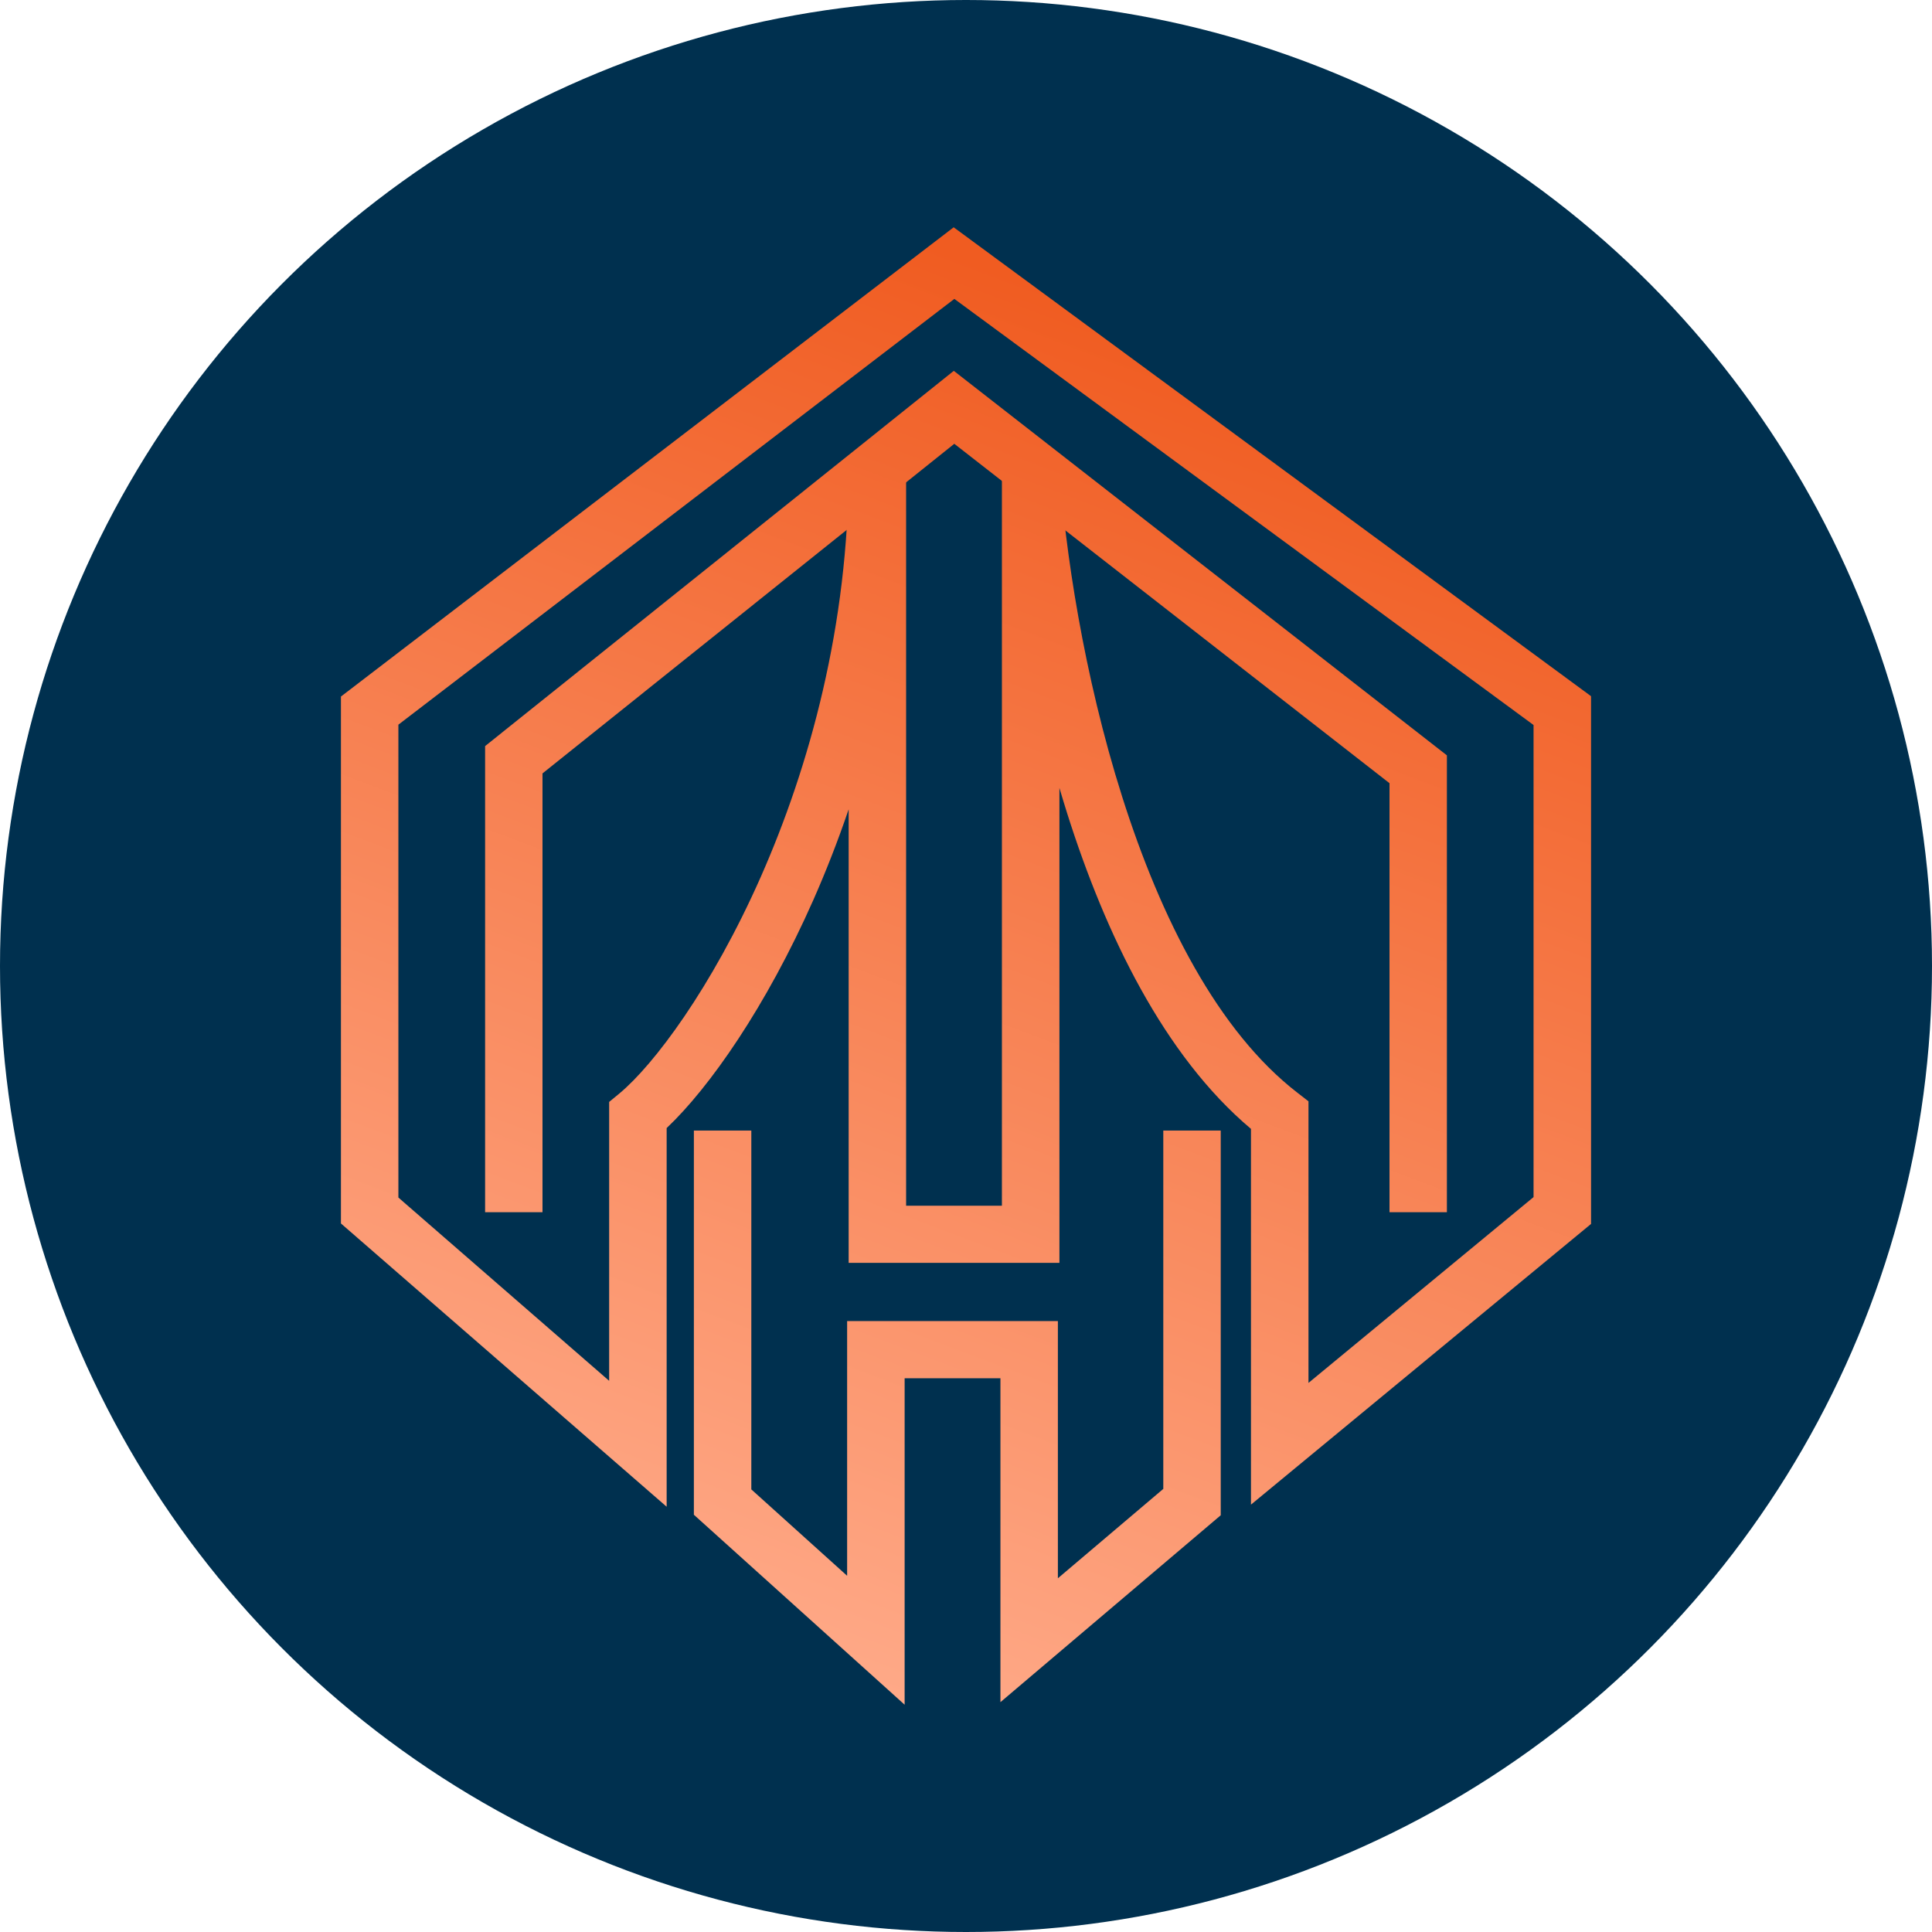
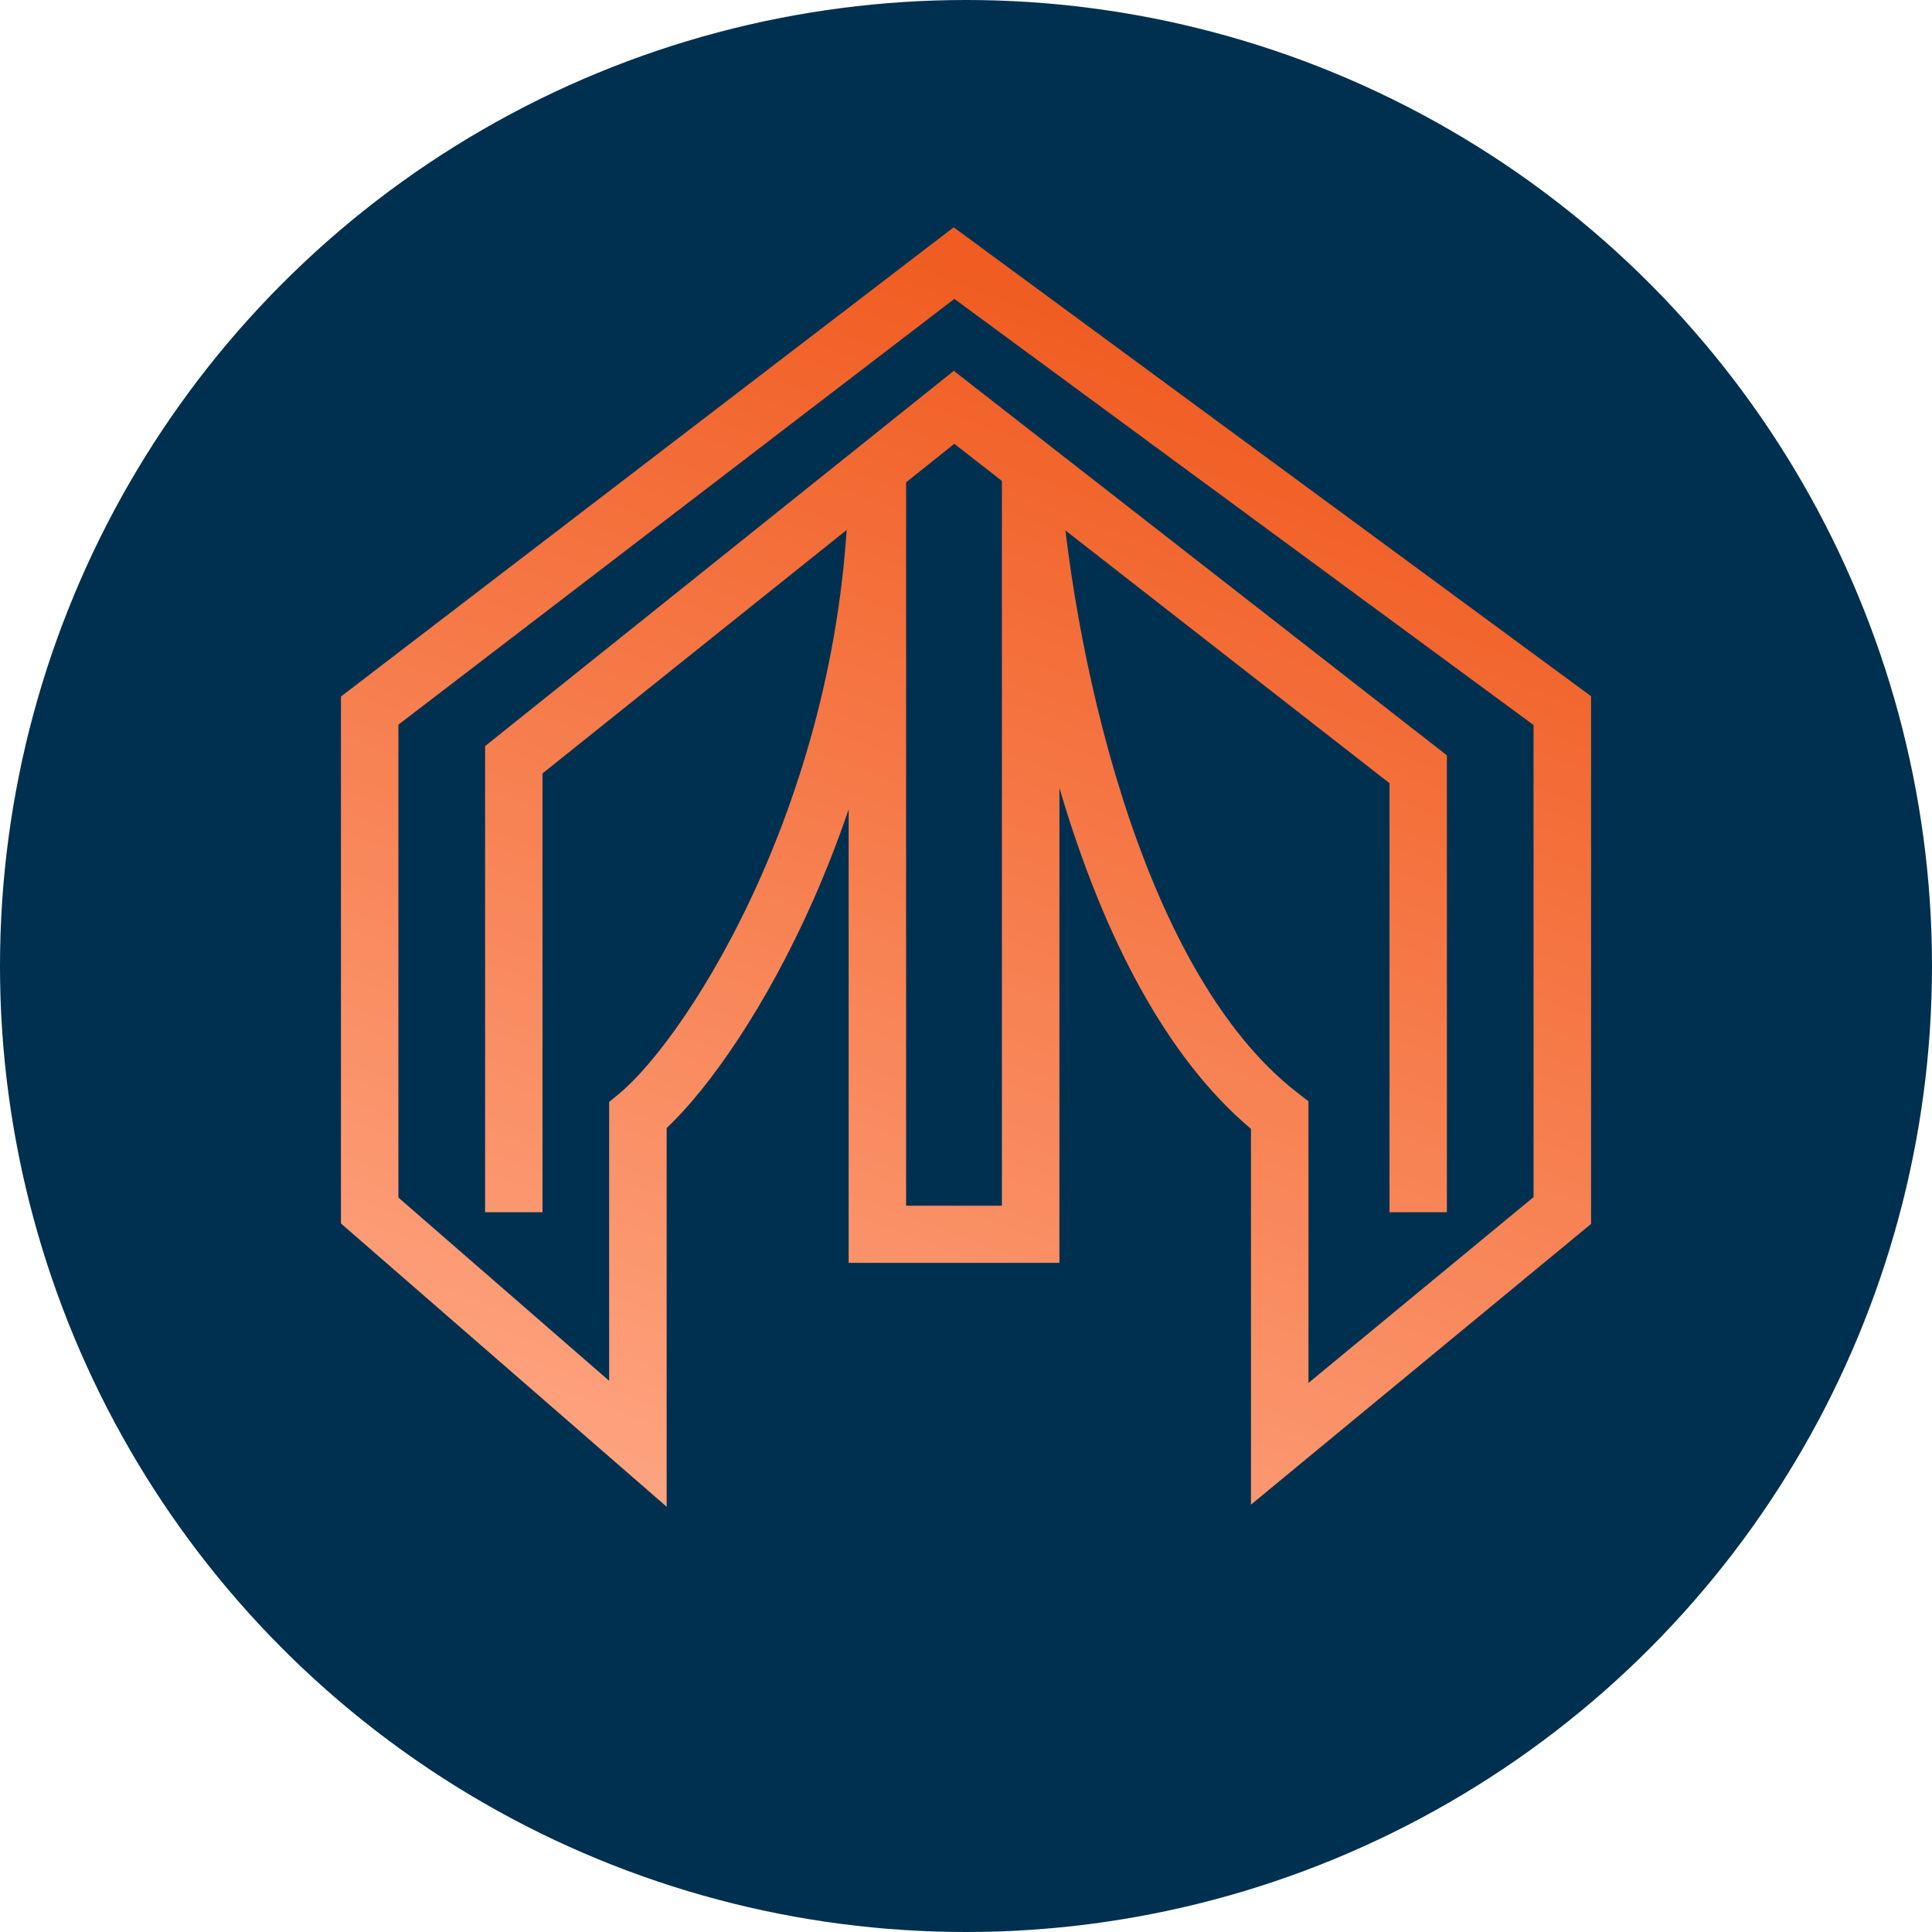
<svg xmlns="http://www.w3.org/2000/svg" width="34" height="34" viewBox="0 0 34 34" fill="none">
  <circle cx="17" cy="17" r="17" fill="#00304F" />
  <path fill-rule="evenodd" clip-rule="evenodd" d="M16.783 4L28 12.252V21.539L22.015 26.479V19.866C20.482 18.576 19.455 16.441 18.783 14.322C18.735 14.17 18.689 14.018 18.644 13.866V22.224H14.935V14.243C14.743 14.807 14.533 15.341 14.313 15.839C13.483 17.714 12.487 19.139 11.732 19.852V26.516L6 21.531V12.258L16.783 4ZM14.935 8.233H15.946V21.219H17.632V8.233L18.643 8.2C18.739 9.661 19.07 11.882 19.748 14.02C20.431 16.175 21.439 18.154 22.832 19.23L23.027 19.381V24.337L26.988 21.067V12.759L16.795 5.26L7.011 12.753V21.075L10.72 24.3V19.392L10.902 19.242C11.506 18.739 12.521 17.392 13.387 15.435C14.245 13.493 14.935 10.999 14.935 8.233Z" fill="url(#paint0_linear_8862_517)" />
  <path fill-rule="evenodd" clip-rule="evenodd" d="M16.785 6.526L25.463 13.293V21.333H24.453V13.783L16.794 7.81L9.547 13.611V21.333H8.537V13.13L16.785 6.526Z" fill="url(#paint1_linear_8862_517)" />
-   <path fill-rule="evenodd" clip-rule="evenodd" d="M12.211 19.896H13.222V26.211L14.908 27.731V23.249H18.617V27.775L20.472 26.202V19.896H21.483V26.666L17.606 29.955V24.255H15.92V30L12.211 26.657V19.896Z" fill="url(#paint2_linear_8862_517)" />
  <defs>
    <linearGradient id="paint0_linear_8862_517" x1="22.916" y1="6.767" x2="14.166" y2="29.943" gradientUnits="userSpaceOnUse">
      <stop stop-color="#F05C21" />
      <stop offset="1" stop-color="#FFAB8A" />
    </linearGradient>
    <linearGradient id="paint1_linear_8862_517" x1="22.916" y1="6.767" x2="14.166" y2="29.943" gradientUnits="userSpaceOnUse">
      <stop stop-color="#F05C21" />
      <stop offset="1" stop-color="#FFAB8A" />
    </linearGradient>
    <linearGradient id="paint2_linear_8862_517" x1="22.916" y1="6.767" x2="14.166" y2="29.943" gradientUnits="userSpaceOnUse">
      <stop stop-color="#F05C21" />
      <stop offset="1" stop-color="#FFAB8A" />
    </linearGradient>
  </defs>
</svg>